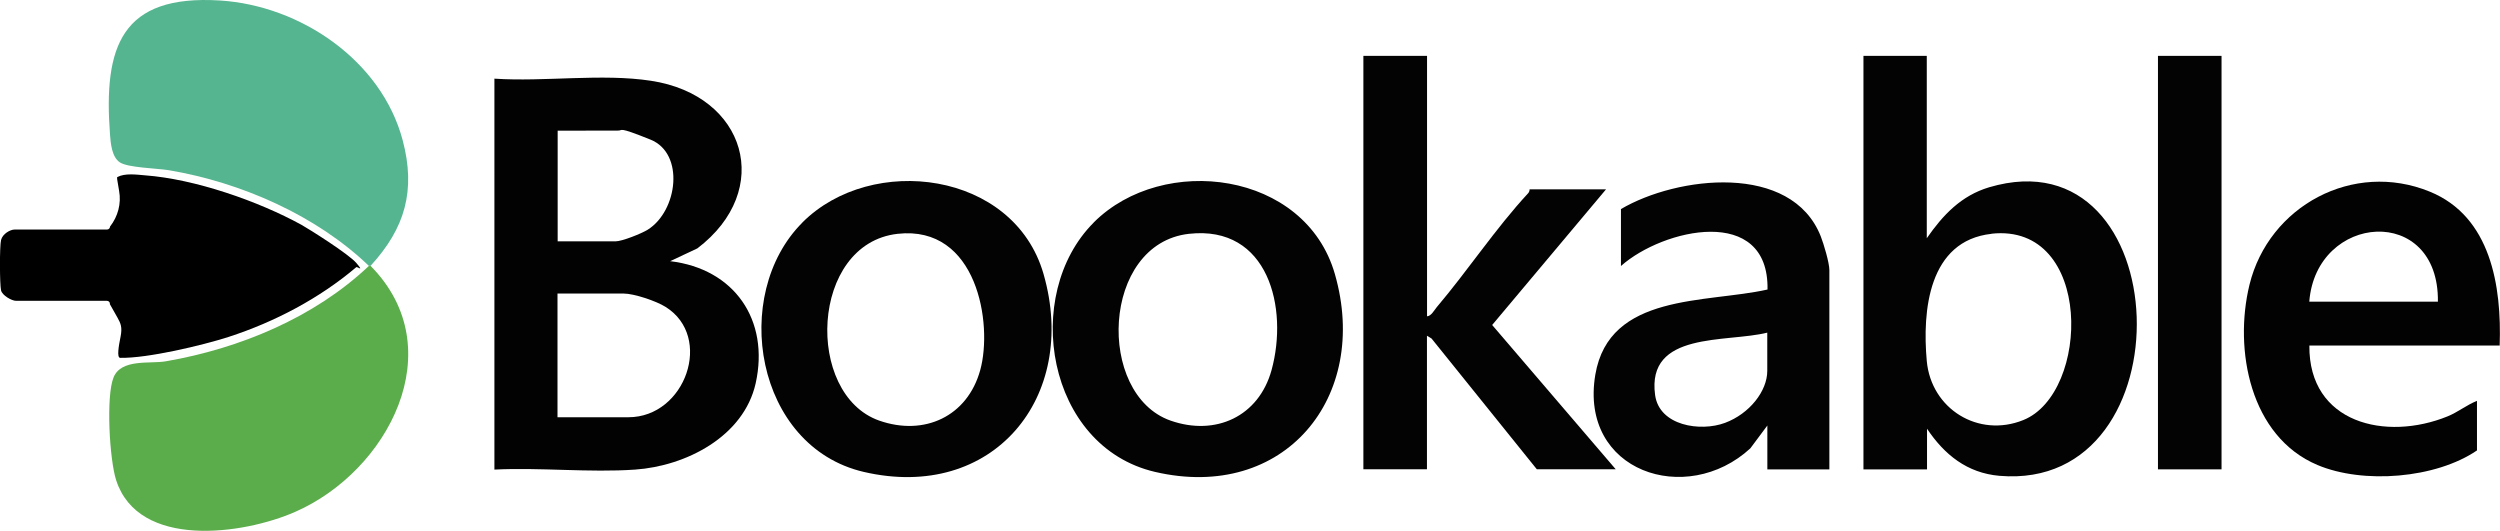
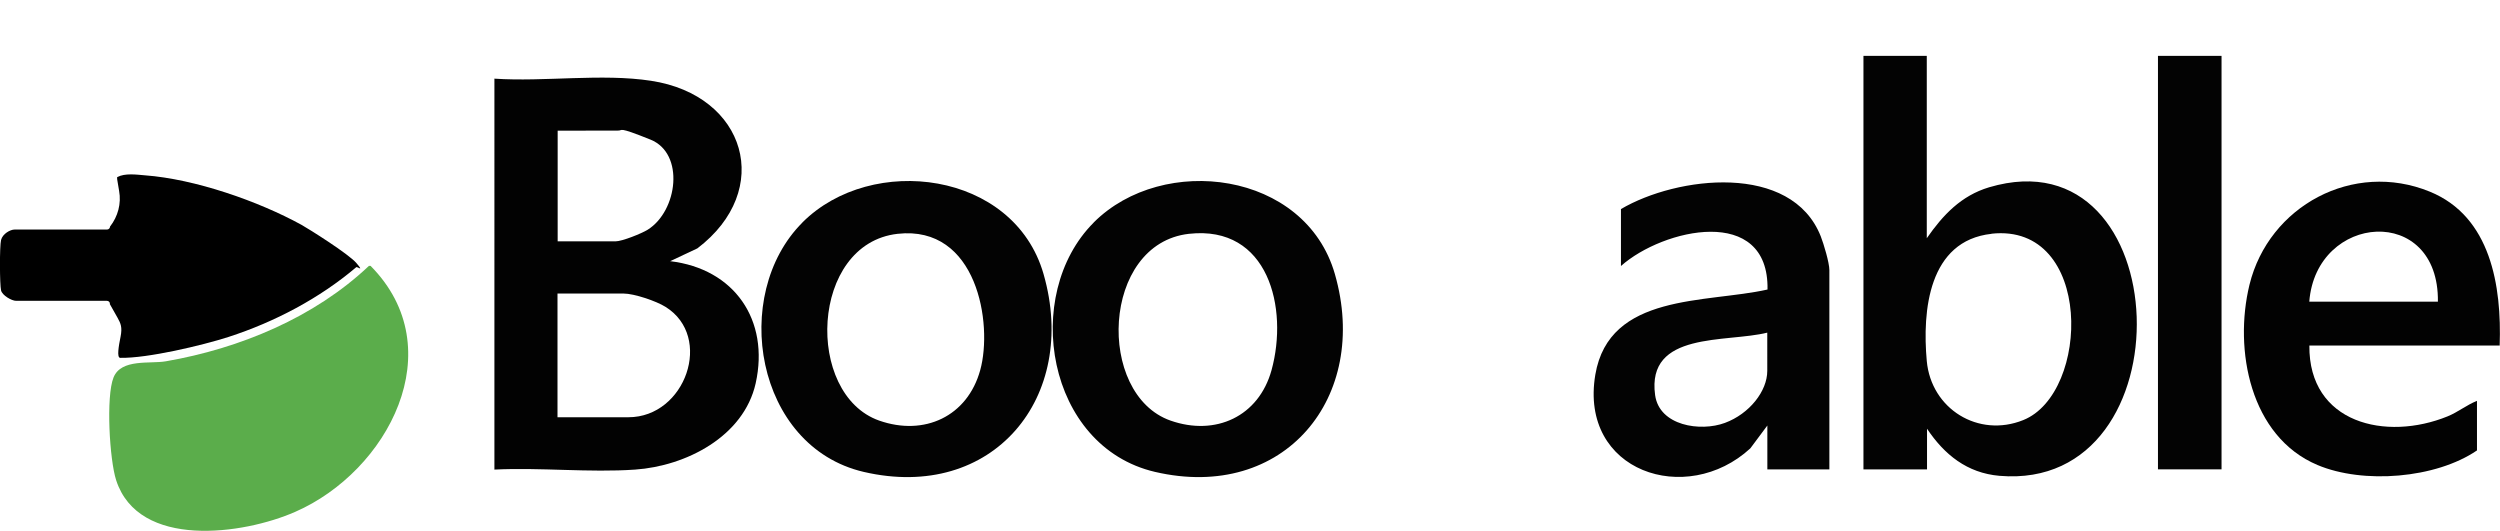
<svg xmlns="http://www.w3.org/2000/svg" id="Layer_1" data-name="Layer 1" viewBox="0 0 3051.6 648.2">
  <defs>
    <style>.cls-2{fill:#020202}.cls-3{fill:#030303}</style>
  </defs>
-   <path d="m146.4 50.6 303.8 274c-66.5 63.1-157.9 101.2-248.1 116.7-19.1 3.4-55.8-.4-63.9 19.7-8.1 20-4.9 100.6 3.2 125.5 27.4 84.3 154.9 66.5 218.5 38.6 113.2-49.7 192.4-199 92-300.3 42.2-45.9 55.5-92.2 39.2-153.4C465.2 73.9 366.5 6.8 268.1.8 147.6-6.7 125.7 57.2 134 164.7c8.2 107.5 2.8 27.7 12 33.7 9.2 6 45.5 7.1 60 9.6 87.7 14.6 179.7 54.9 243.9 116.7L146.4 50.6Zm1595.5 17.6h-77.6v504.7h77.6v-163l5.6 3.4L1876 572.9h96.3l-150.8-176.1 139-165.6h-93.3c0 1.9-.7 3.6-1.9 4.9-39.2 42.5-73.6 94.6-111.5 139-3.2 3.7-6.9 10.9-11.8 11.1v-318h-.2Zm610 0h-77.6v504.7h77.6v-49.7c21.2 31.7 49.1 54.3 88.4 57.5 233.3 19.9 217.9-420.4-12.6-352.2-34.3 10.1-56.4 33.9-76.1 62.2V68.2h.2Zm359.8 0h-77.6v504.7h77.6V68.2ZM603.3 96v476.8c56.2-2.8 116.2 3.7 171.8 0 62-4.3 132.5-40.3 147.1-105.3 17.2-77.2-26-139.8-104.4-149.1l33.2-15.6c93.9-71.2 59.6-186.8-56.6-204.6-60.1-9.2-129.8 1.5-191.3-2.6l.2.4Zm-465 274.3v56.6c0 7.3 16.1 14.4 22.9 14.6 33 .7 89.7-14.1 121.8-24.9 57.3-19.5 112.6-50.4 157.4-91.1 1.7-6.9-59-47.2-68.6-52.6-52.6-30.5-130-58.8-190.7-63.5-10.5-.7-24.4-2.8-33.5 2.2-9.2 5.1-9.2 8.1-9.2 8.6v58.6H22.1c-5.2 0-15.2 7.5-16.5 13.3-1.3 5.8-1.7 57 0 64.6 1.7 7.7 12.7 13.5 18.4 13.5h114.3Zm841.2-98.8c-88.2 88.2-57.5 273.4 74.8 304.3 157.6 36.9 262.9-90.9 219.6-241.5-36.2-125.5-209.8-147.5-294.3-63v.2Zm355.6 0c-88.2 88.2-57.5 273.4 74.8 304.3 157.6 36.9 262.9-90.9 219.6-241.5-36.2-125.5-209.8-147.5-294.3-63v.2ZM2232.8 573V329.6c0-9-6.7-32-10.5-41.2-35.8-90.5-175.6-73.4-243.9-33.3v69.5c51.5-45.7 180.8-75.3 178.9 28.7-75.1 17-193.4 3.9-210.2 104-19.9 118.6 111.5 161.3 189.2 89.9l20.8-27.9v53.6h75.5l.2.2Zm818.6-151.2c2.4-72.1-10.7-157.4-85.4-187.7-93.3-37.8-196.4 17.4-220 113.7-19.5 79.3.7 185.3 83 220 55.8 23.6 144.5 16.3 194.7-17.8v-60.5c-12.6 5.1-23 13.7-35.8 18.9-75.3 30.5-169.9 8.6-168.8-86.4h232.5l-.2-.2Z" style="fill:none" />
-   <path d="M1741.9 68.2v317.9c4.9-.2 8.6-7.1 11.8-11.1 37.7-44.4 72.1-96.5 111.5-139 1.3-1.3 1.9-3.2 1.9-4.9h93.3l-139 165.6 150.8 176.1h-96.3l-128.5-159.6-5.6-3.4v163h-77.6V68.2h77.8Z" class="cls-3" />
  <path d="M450.2 324.5h2.1c100.4 101.4 21.2 250.9-92 300.3-63.5 27.9-191.1 45.7-218.5-38.6-8.1-24.9-12.6-102.3-3.2-125.5 9.4-23.2 44.6-16.3 63.9-19.7 90.1-15.6 181.4-53.4 248.1-116.7l-.4.2Z" style="fill:#5bad4b" />
-   <path d="M452.3 324.5h-2.1c-64.3-61.8-156.3-101.9-243.9-116.7-14.4-2.4-50-3-60-9.6-9.9-6.6-11.2-23.4-12-33.7C126.1 56.8 148-6.9 268.5.6c98.2 6.2 197.1 73.1 223 170.5 16.3 61.3 3 107.5-39.2 153.4Z" style="fill:#54b590" />
  <path d="M134.2 370.8c0-2.1-1.7-3.6-3.7-3.6H19.7c-5.6 0-17-6.7-18.4-12.7-1.7-7.3-1.9-54.1 0-61.6s11.2-12.7 16.5-12.7h112.8c2.1 0 3.7-1.7 3.7-3.6 9.7-12.4 13.9-28.1 11.1-43.5s-2.8-16.7-2.1-17c9.2-4.9 23-3 33.5-2.1 61.1 4.5 138.5 31.5 191.3 60.5 8.4 4.7 57.5 35.4 67.1 46.8s1.1 3.7-.4 4.9c-44.6 37.8-99.1 66.7-155.9 85.1-32 10.3-99.1 26.2-132.1 25.5-4.5 0-1.9-14.6.4-26 2.2-11.4.2-15.9-3.7-22.9l-9.6-17h.2Z" />
  <path d="M603.3 96c61.3 4.1 131.2-6.6 191.3 2.6C910.8 116.2 945 232 851.2 303.2L818 318.8c78.3 9.2 121.6 71.8 104.4 149.1-14.6 65-85.1 101-147.1 105.3-55.8 3.9-115.6-2.8-171.8 0V96.3l-.2-.4Zm77.4 63.5v135.1h70.6c8.1 0 31.9-9.6 39.3-14.2 36.7-23 45.4-93.1 3.4-110s-32.5-10.6-40.4-11m-72.9 349.9h86.4c69.7 0 104-98.2 45.3-134.7-11.2-7.1-38.4-16.3-51.3-16.3h-80.6v151h.2Z" class="cls-2" />
  <path d="M979.5 271.5c84.5-84.5 258.2-62.8 294.3 63 43.3 150.6-62 278.2-219.6 241.5-132.3-30.9-163-216-74.8-304.3v-.2Zm116.2 13.9c-107 12-113.5 196-22.5 228 55.1 19.3 107.7-5.1 123.3-61.6 15.6-56.6-3.7-177.2-100.8-166.4Z" class="cls-3" />
  <path d="M1335.1 271.5c84.5-84.5 258.2-62.8 294.3 63 43.3 150.6-62 278.2-219.6 241.5-132.3-30.9-163-216-74.8-304.3v-.2Zm116.2 13.9c-107 12-113.5 196-22.5 228 55.1 19.3 107.7-5.1 123.3-61.6 20.8-75.7-3.7-177.2-100.8-166.4ZM2232.8 573h-75.5v-53.6l-20.8 27.9c-77.8 71.6-209.1 28.7-189.2-89.9 16.9-100 135.1-87.1 210.2-104 1.9-104-127.6-74.4-178.9-28.7v-69.5c68.4-40.3 208.2-57.1 243.9 33.3 3.6 9.2 10.5 32.2 10.5 41.2v243.4l-.2-.2Zm-75.5-167c-49.7 12.6-147.8-2.2-137 76.3 5.2 37.5 55.3 45 85.2 33.9 30-11.1 51.7-38.8 51.7-63.5V406Zm194.6-337.8v222.6c19.7-28.3 41.8-51.9 76.1-62.2 230.5-68.2 245.6 372.1 12.6 352.2-39.5-3.4-67.3-25.9-88.4-57.5V573h-77.6V68.2h77.6-.2Zm79.1 217.2c-77 8.4-84.7 93.9-79.1 155.3 5.4 58.5 63 94.1 117.7 72.1 82.1-32.8 85.8-241.1-38.8-227.5h.2Z" class="cls-3" />
  <path d="M3051.4 421.8h-232.5c-.9 95 93.5 117.1 168.8 86.4 12.7-5.2 23.2-13.9 35.8-18.9v60.5c-50.2 34.3-138.8 41.4-194.7 17.8-82.3-34.7-102.3-140.7-83-220 23.6-96.3 126.7-151.8 220-113.7 74.8 30.4 87.9 115.6 85.4 187.7l.2.2Zm-75.6-53.6c1.5-119.7-148.6-108.1-157 0h157Z" class="cls-2" />
  <path d="M2634.1 68.2h77.6v504.7h-77.6z" class="cls-3" />
</svg>